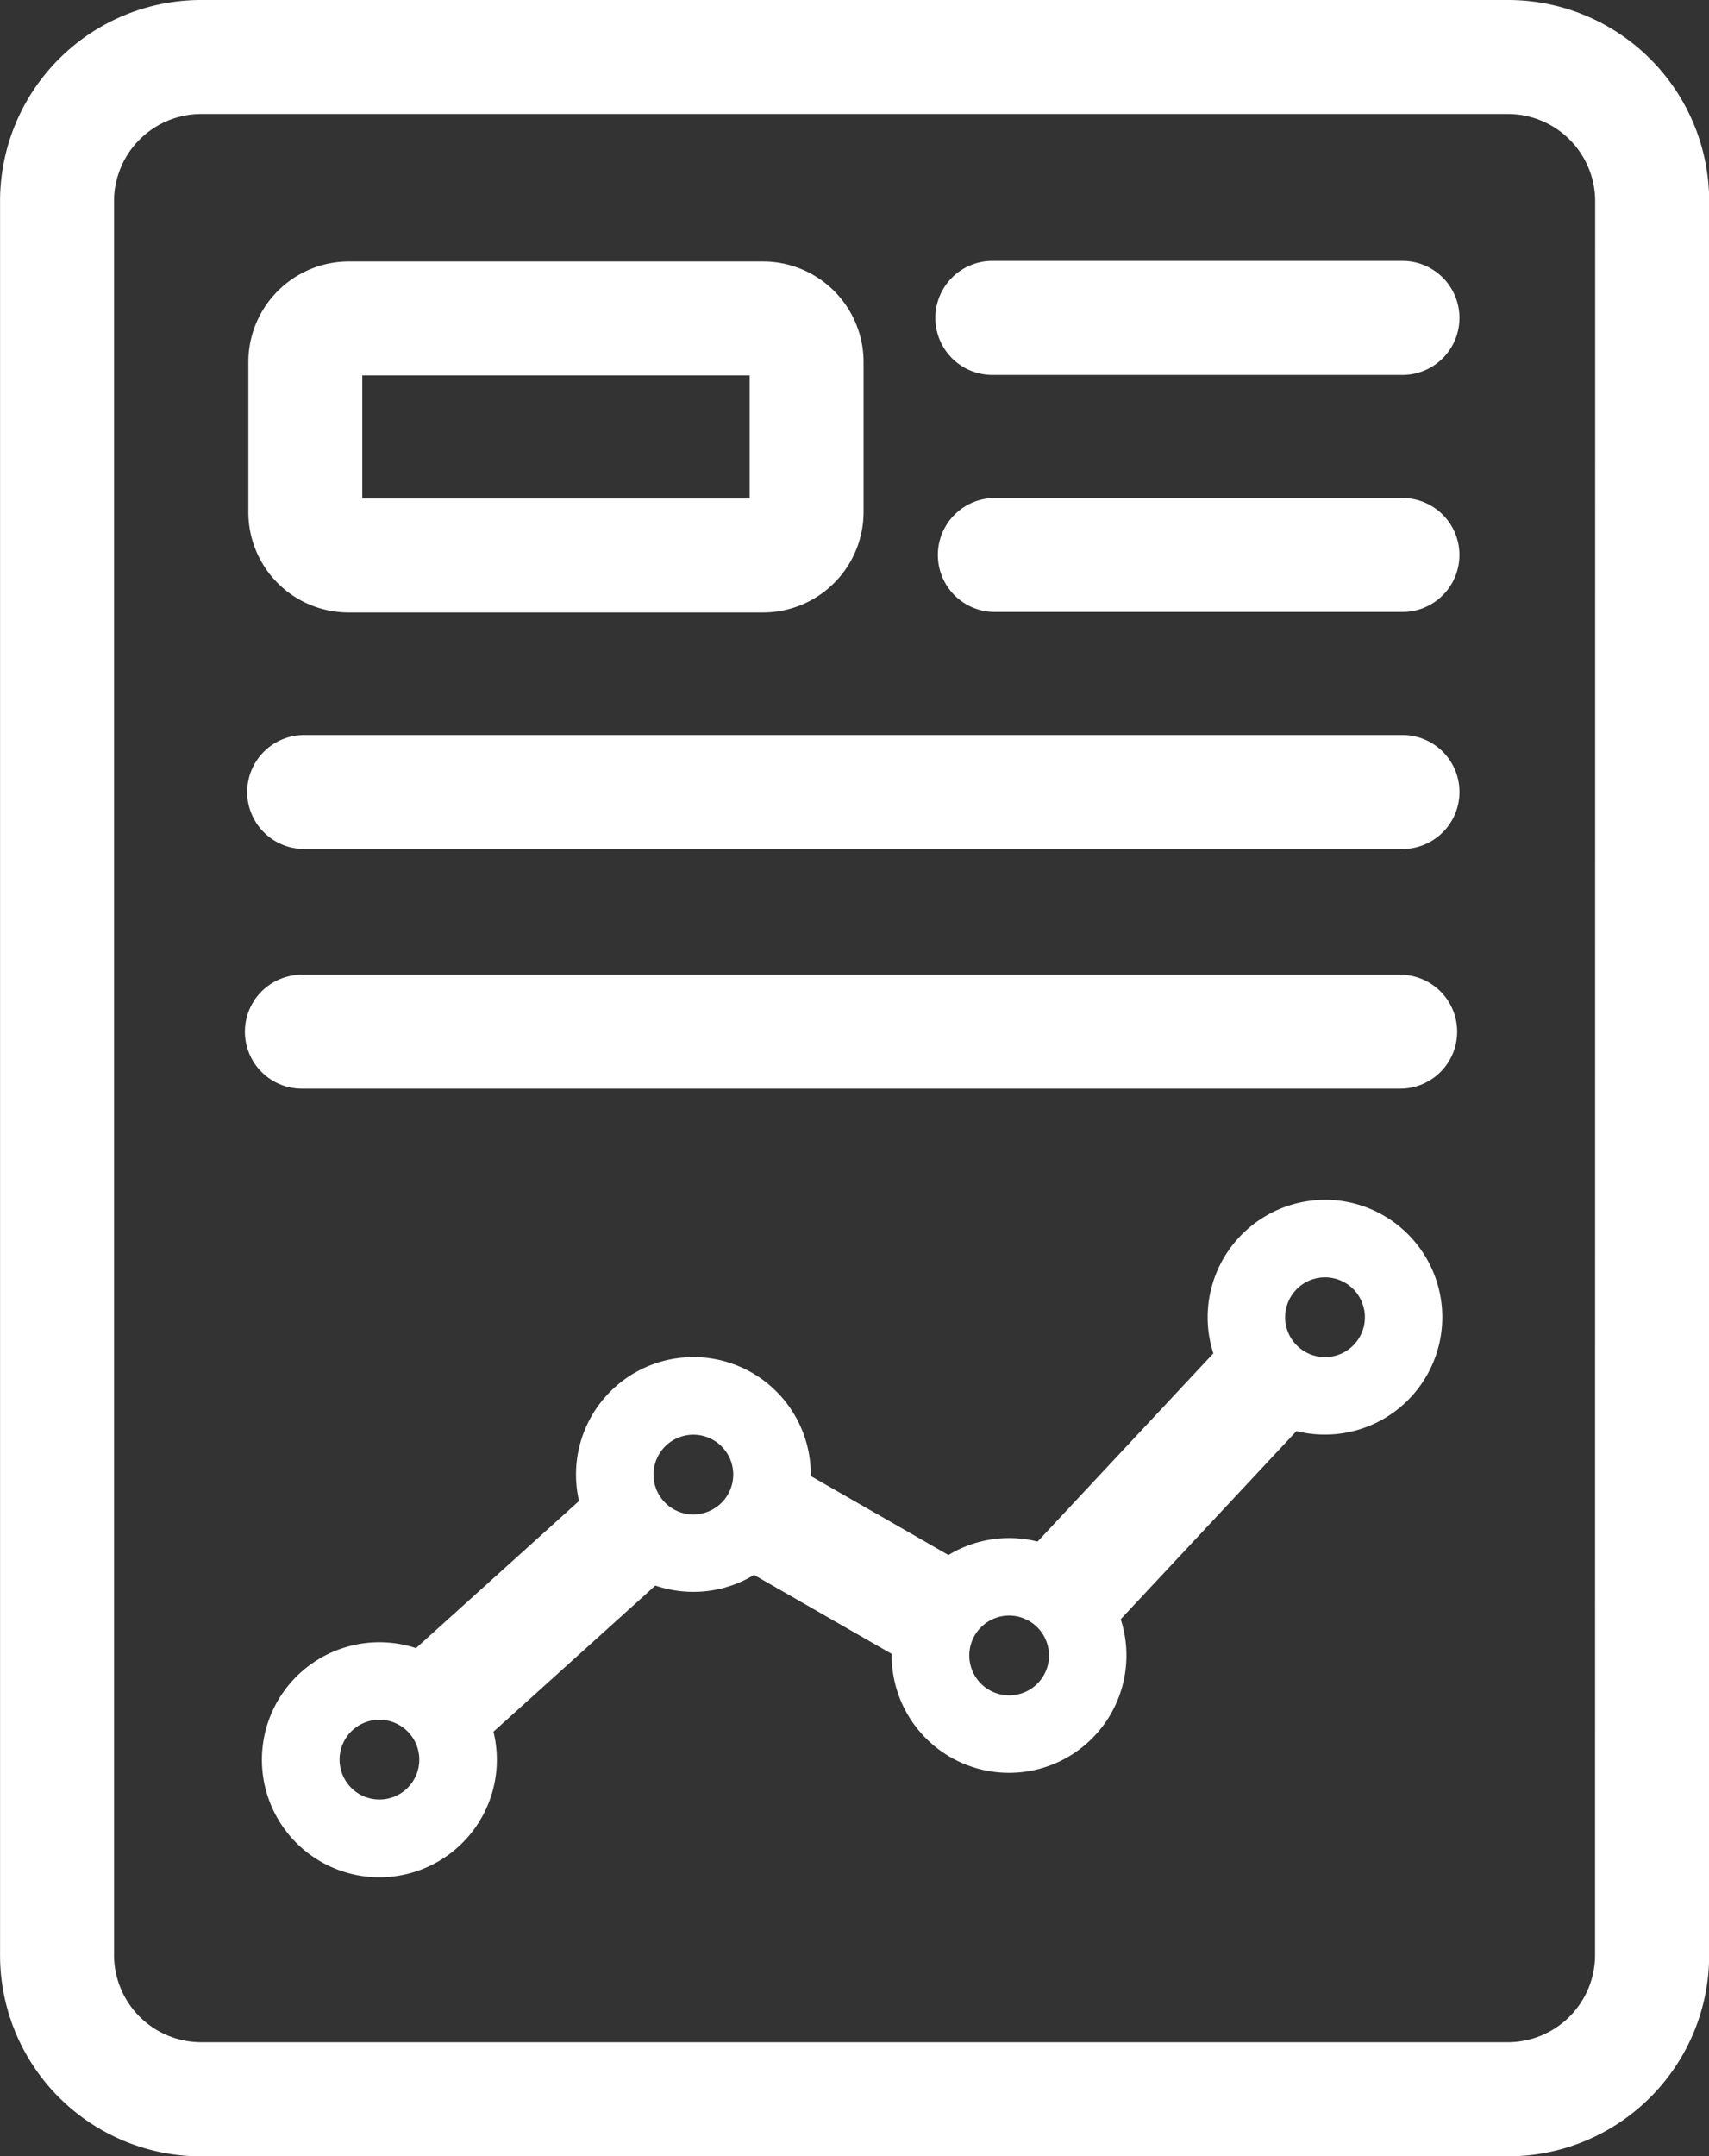
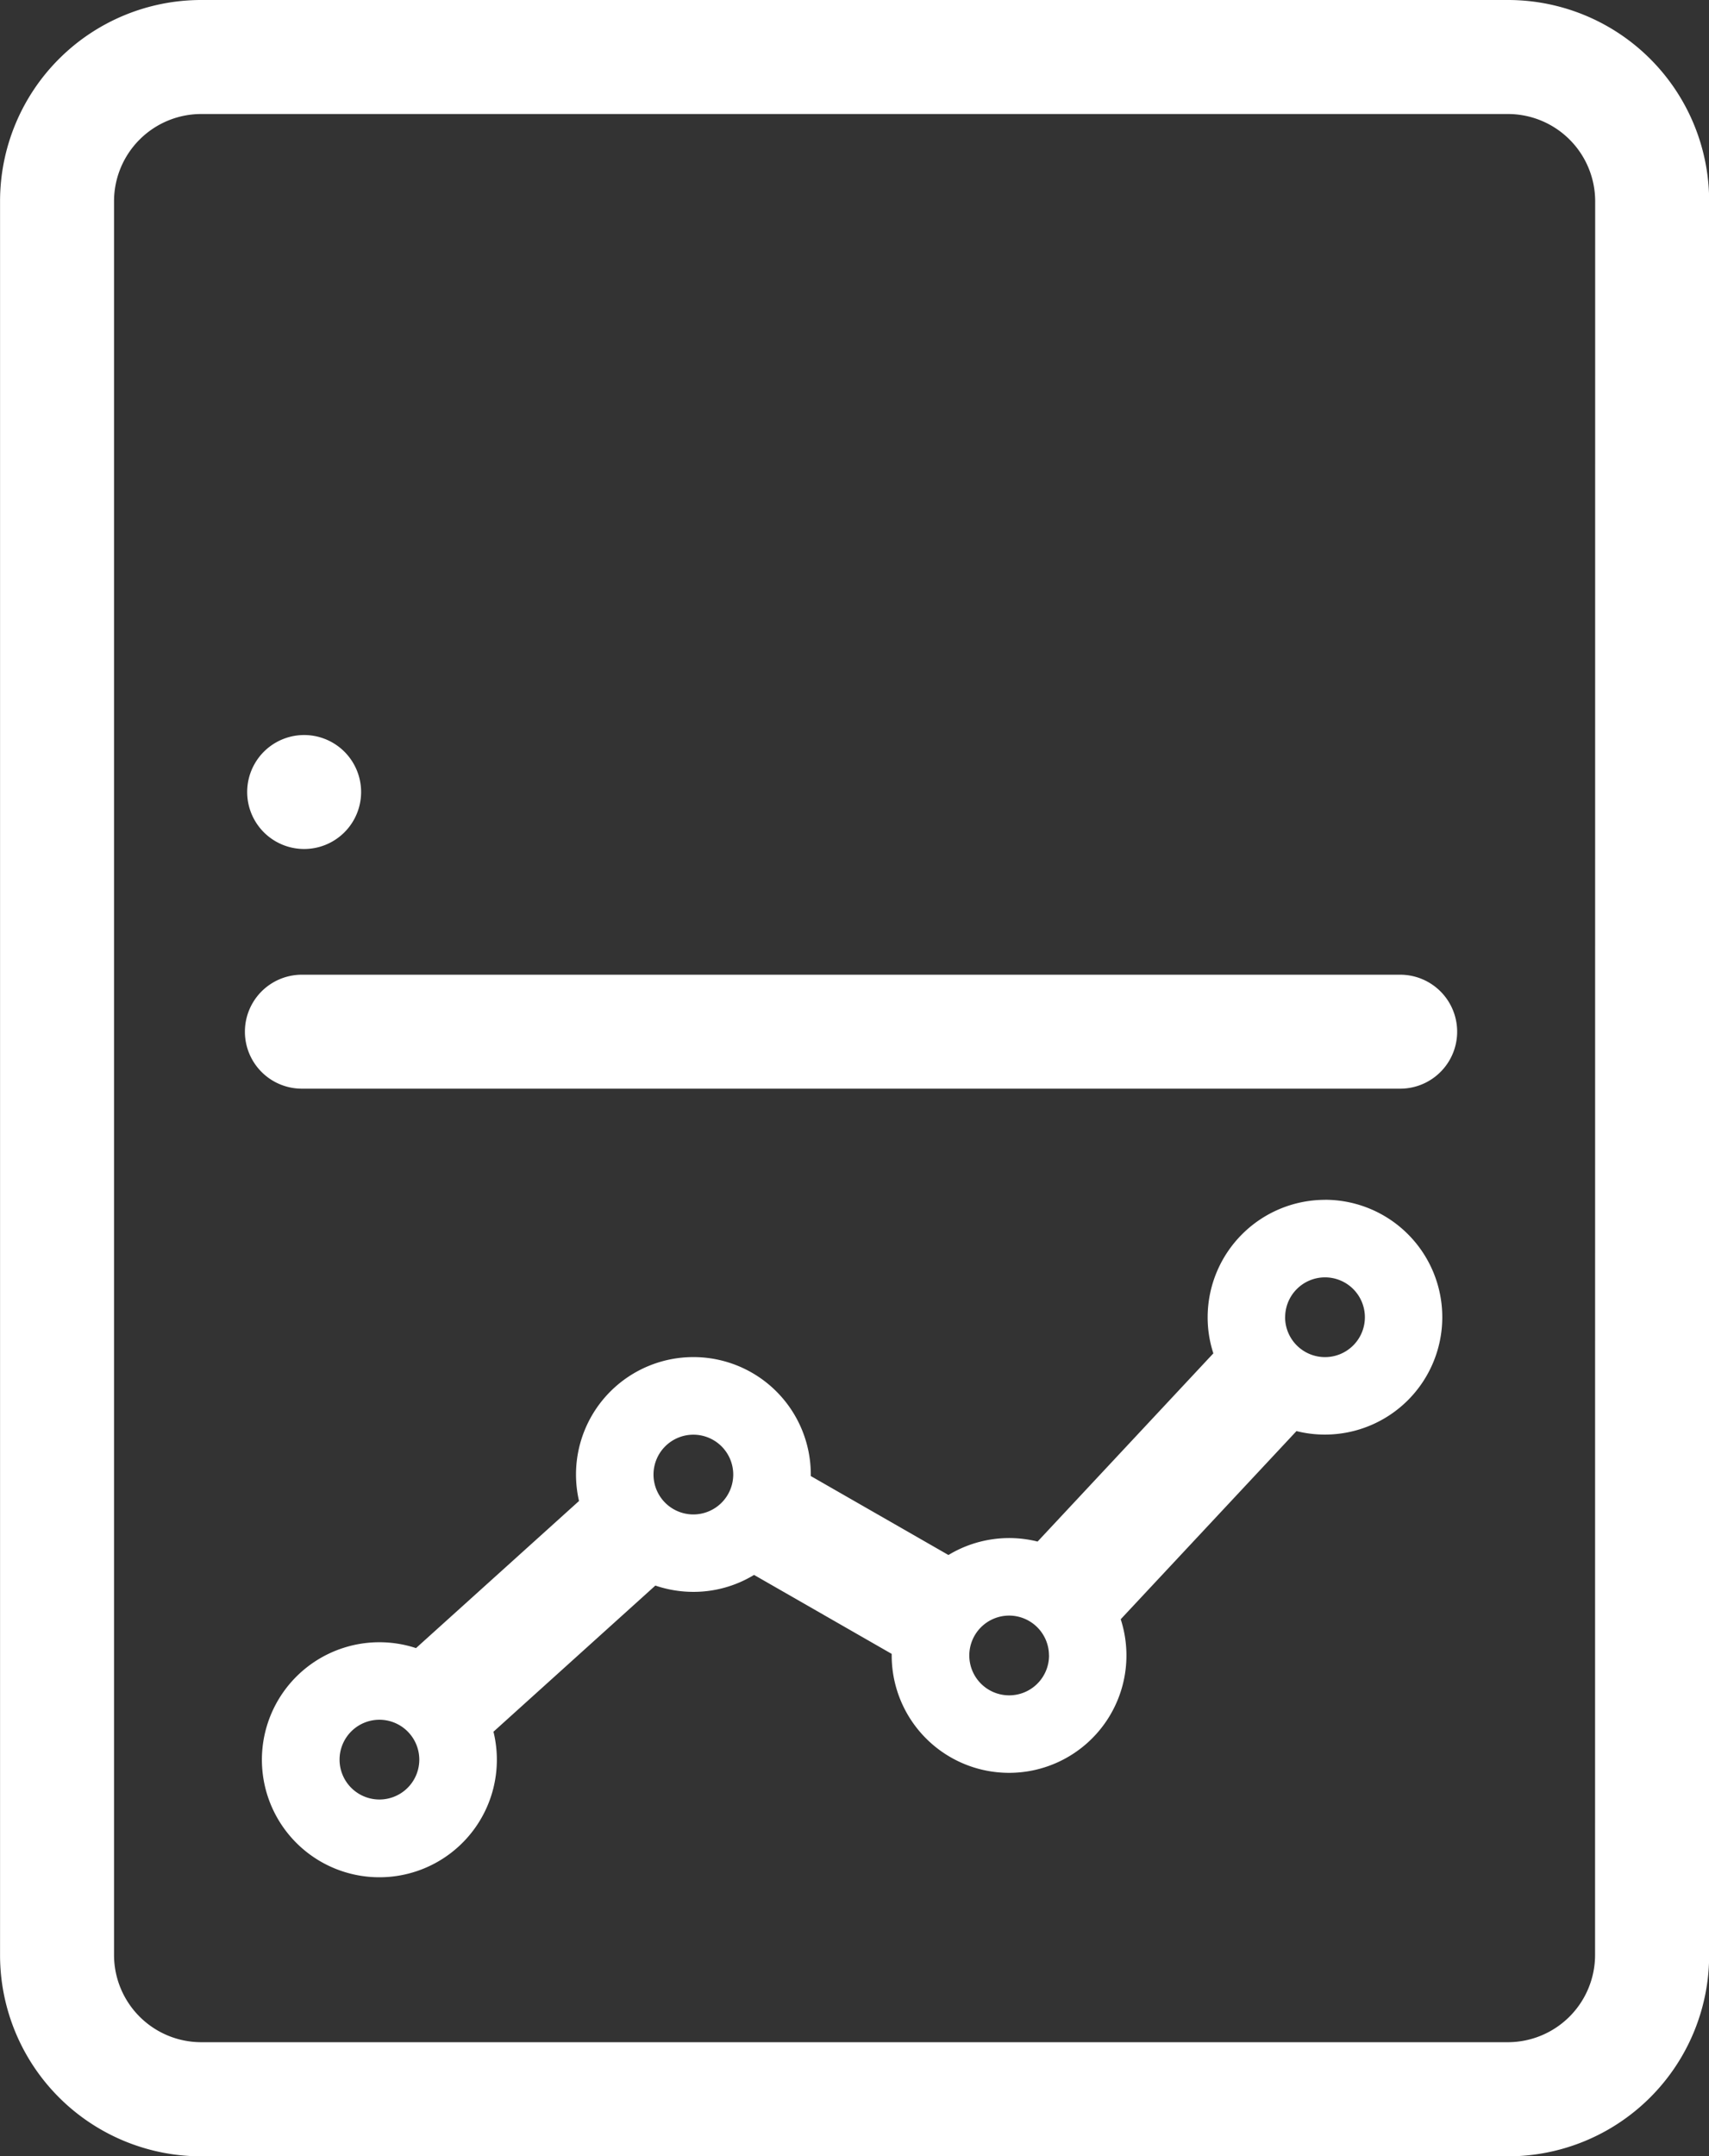
<svg xmlns="http://www.w3.org/2000/svg" width="32.281" height="40.717" viewBox="0 0 32.281 40.717">
  <rect x="0" y="0" width="32.281" height="40.717" fill="#333333" stroke="none" />
  <defs>
    <style>.a{fill:#fff;}</style>
  </defs>
  <path class="a" d="M4847.481,4923.065H4822.8a3.8,3.8,0,0,0-3.8,3.8v33.119a3.8,3.8,0,0,0,3.8,3.8h24.683a3.8,3.8,0,0,0,3.8-3.8v-33.119A3.8,3.8,0,0,0,4847.481,4923.065Zm1.647,36.918a1.649,1.649,0,0,1-1.647,1.646H4822.8a1.648,1.648,0,0,1-1.647-1.646v-33.119a1.648,1.648,0,0,1,1.647-1.646h24.683a1.649,1.649,0,0,1,1.647,1.646Z" transform="translate(-4818.999 -4923.065)" />
  <path class="a" d="M4896.579,5186.266a2.22,2.22,0,0,0-2.217,2.217,2.188,2.188,0,0,0,.108.682l-3.32,3.554a2.215,2.215,0,0,0-1.684.254l-2.6-1.491c0-.009,0-.02,0-.029a2.217,2.217,0,0,0-4.435,0,2.249,2.249,0,0,0,.057.5l-3.079,2.778a2.219,2.219,0,1,0,1.463,1.579l3.058-2.76a2.232,2.232,0,0,0,.718.119,2.2,2.2,0,0,0,1.146-.32l2.6,1.491v.029a2.217,2.217,0,1,0,4.326-.683l3.32-3.553a2.193,2.193,0,0,0,.537.066,2.217,2.217,0,0,0,0-4.434Zm-17.108,10.572a.753.753,0,1,1-.753-.754A.754.754,0,0,1,4879.471,5196.838Zm5.176-4.631a.753.753,0,1,1,.754-.753A.754.754,0,0,1,4884.646,5192.207Zm6.719,2.663a.753.753,0,1,1-.753-.753A.754.754,0,0,1,4891.365,5194.87Zm4.46-6.387a.753.753,0,1,1,.753.753A.754.754,0,0,1,4895.825,5188.482Z" transform="translate(-4871.551 -5163.609)" />
  <path class="a" d="M4894.571,5136.892h-20.746a1.076,1.076,0,0,0,0,2.152h20.746a1.076,1.076,0,0,0,0-2.152Z" transform="translate(-4868.123 -5118.486)" />
-   <path class="a" d="M4895.072,5084.3h-20.747a1.076,1.076,0,0,0,0,2.152h20.747a1.076,1.076,0,0,0,0-2.152Z" transform="translate(-4868.58 -5070.42)" />
-   <path class="a" d="M5033.53,5032.3h-7.7a1.076,1.076,0,1,0,0,2.152h7.7a1.076,1.076,0,1,0,0-2.152Z" transform="translate(-5007.039 -5022.896)" />
-   <path class="a" d="M5033.073,4980.3h-7.747a1.076,1.076,0,0,0,0,2.153h7.747a1.076,1.076,0,0,0,0-2.153Z" transform="translate(-5006.582 -4975.373)" />
-   <path class="a" d="M4875.393,4987.062h7.834a1.9,1.9,0,0,0,1.894-1.893v-2.842a1.9,1.9,0,0,0-1.894-1.893h-7.834a1.9,1.9,0,0,0-1.893,1.893v2.842A1.894,1.894,0,0,0,4875.393,4987.062Zm.259-4.476h7.317v2.324h-7.317Z" transform="translate(-4868.809 -4975.496)" />
+   <path class="a" d="M4895.072,5084.3h-20.747a1.076,1.076,0,0,0,0,2.152a1.076,1.076,0,0,0,0-2.152Z" transform="translate(-4868.58 -5070.42)" />
</svg>